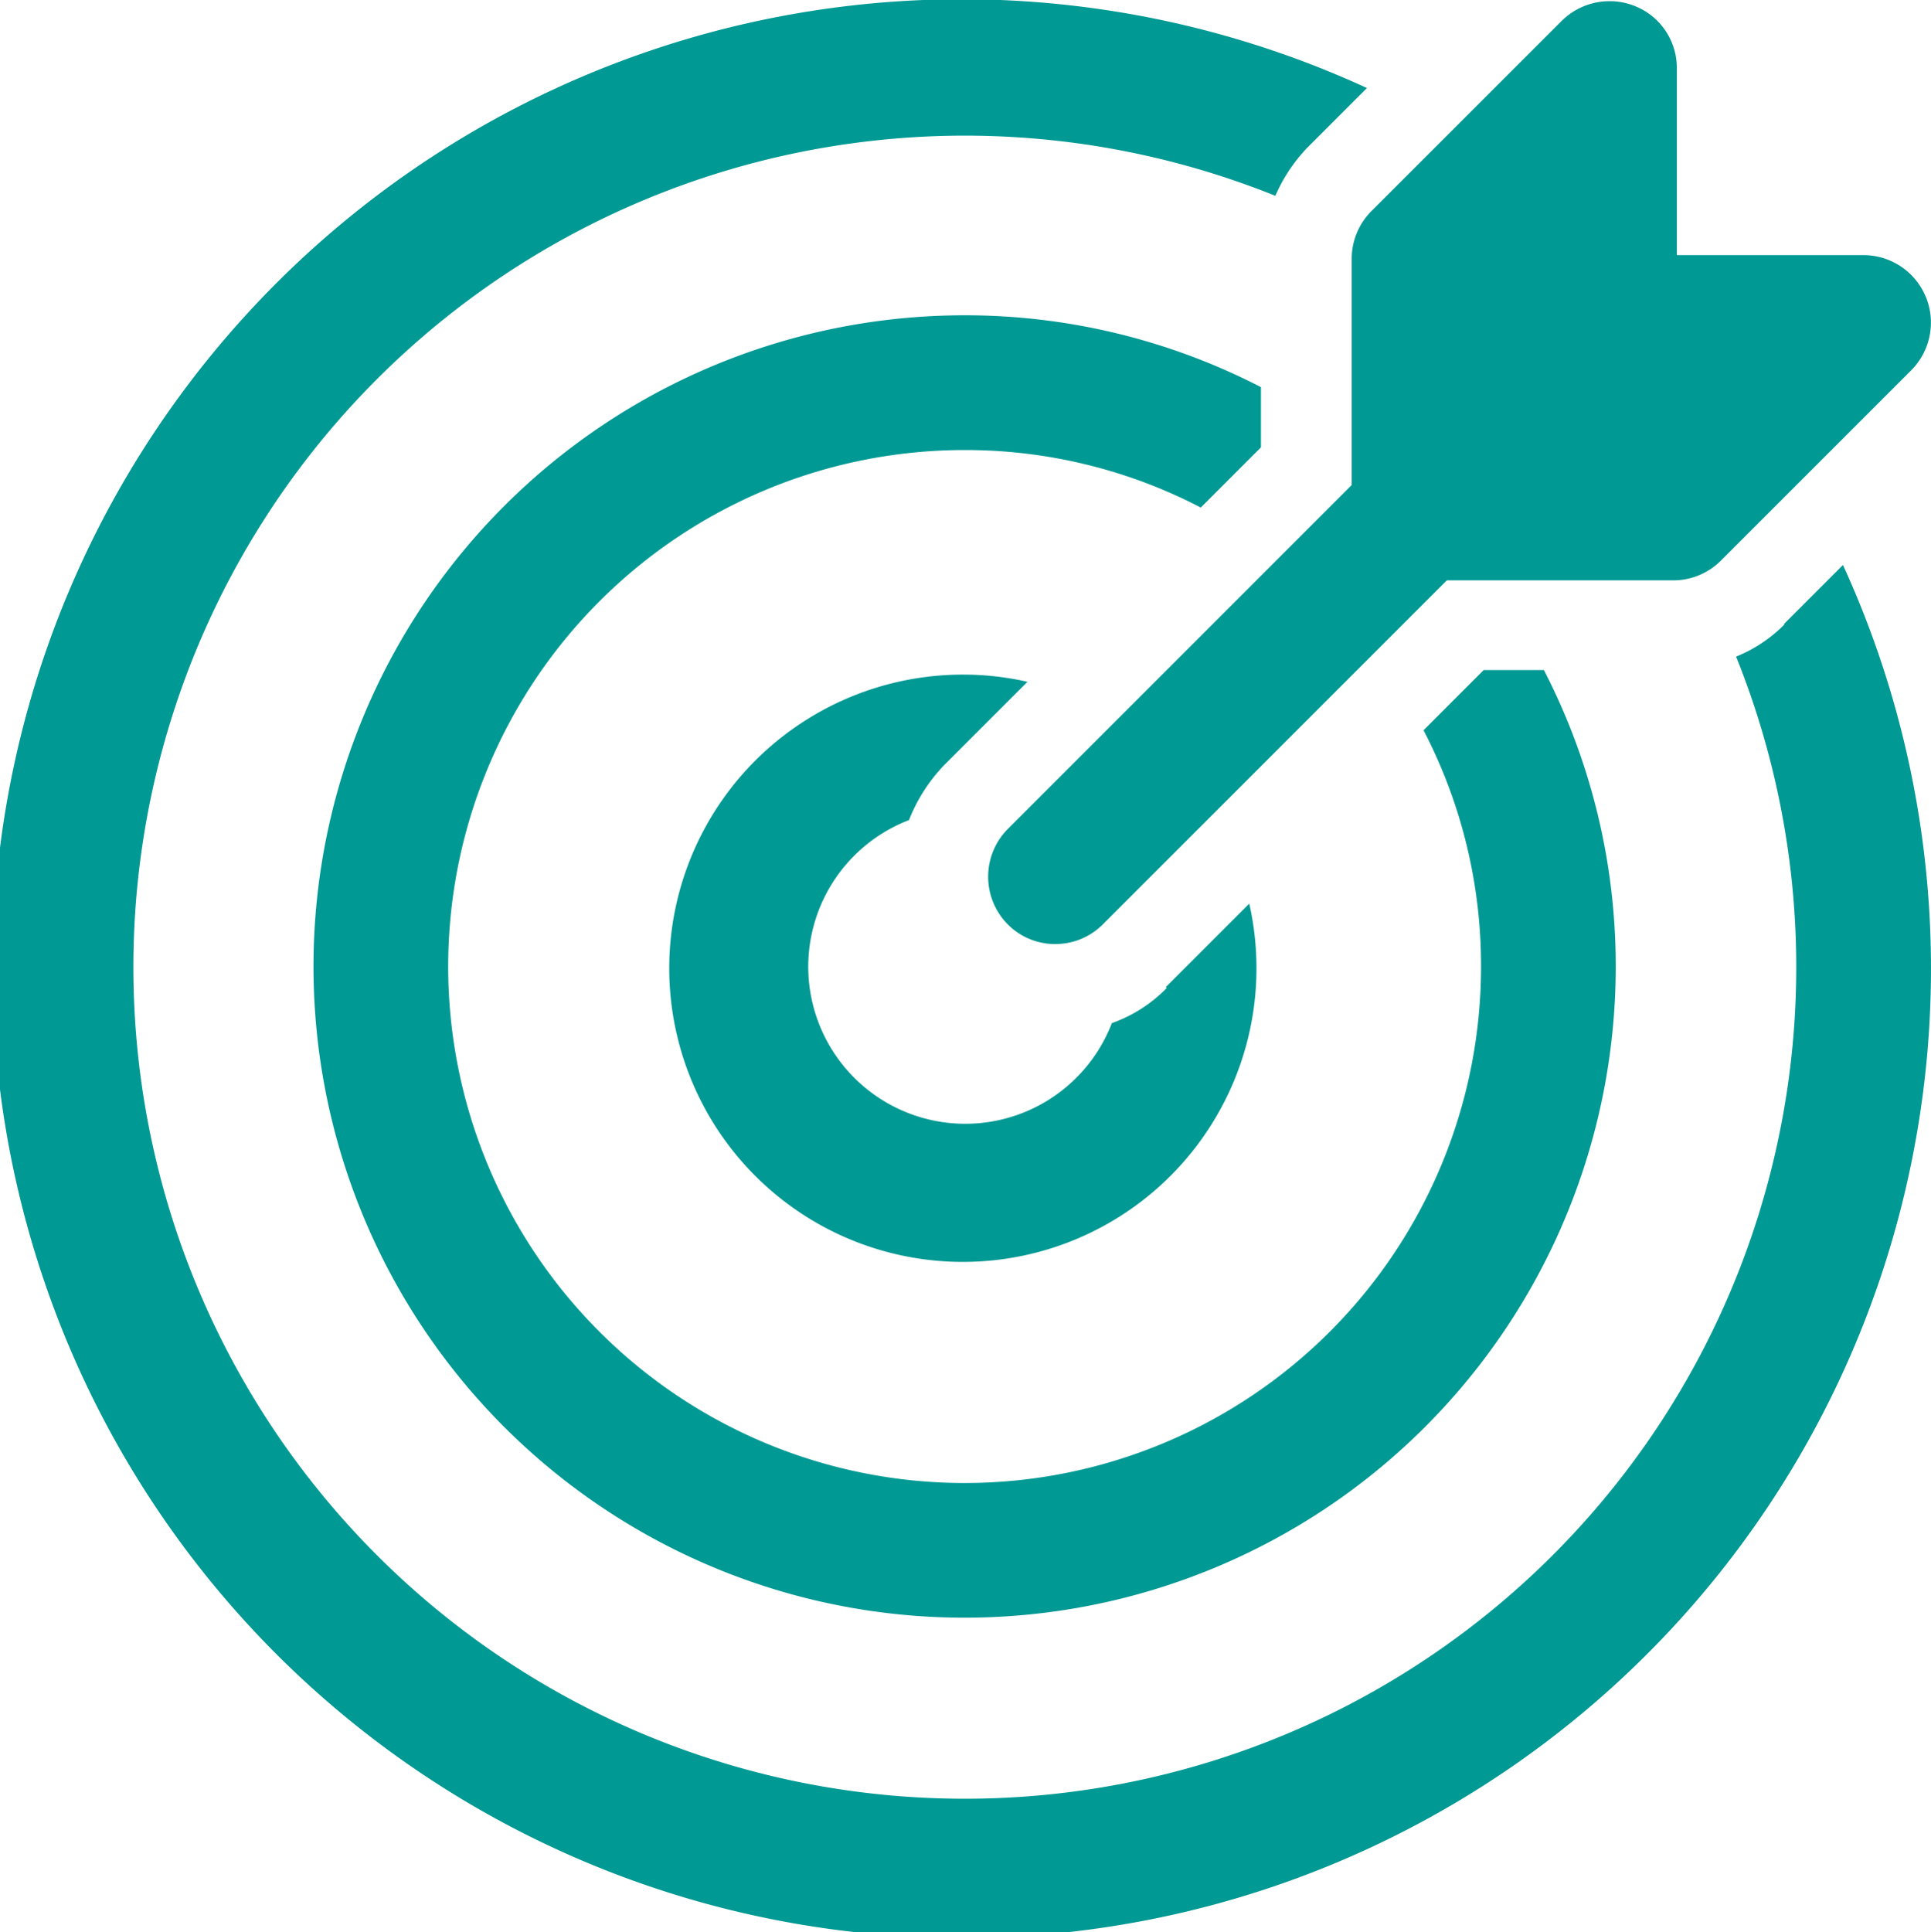
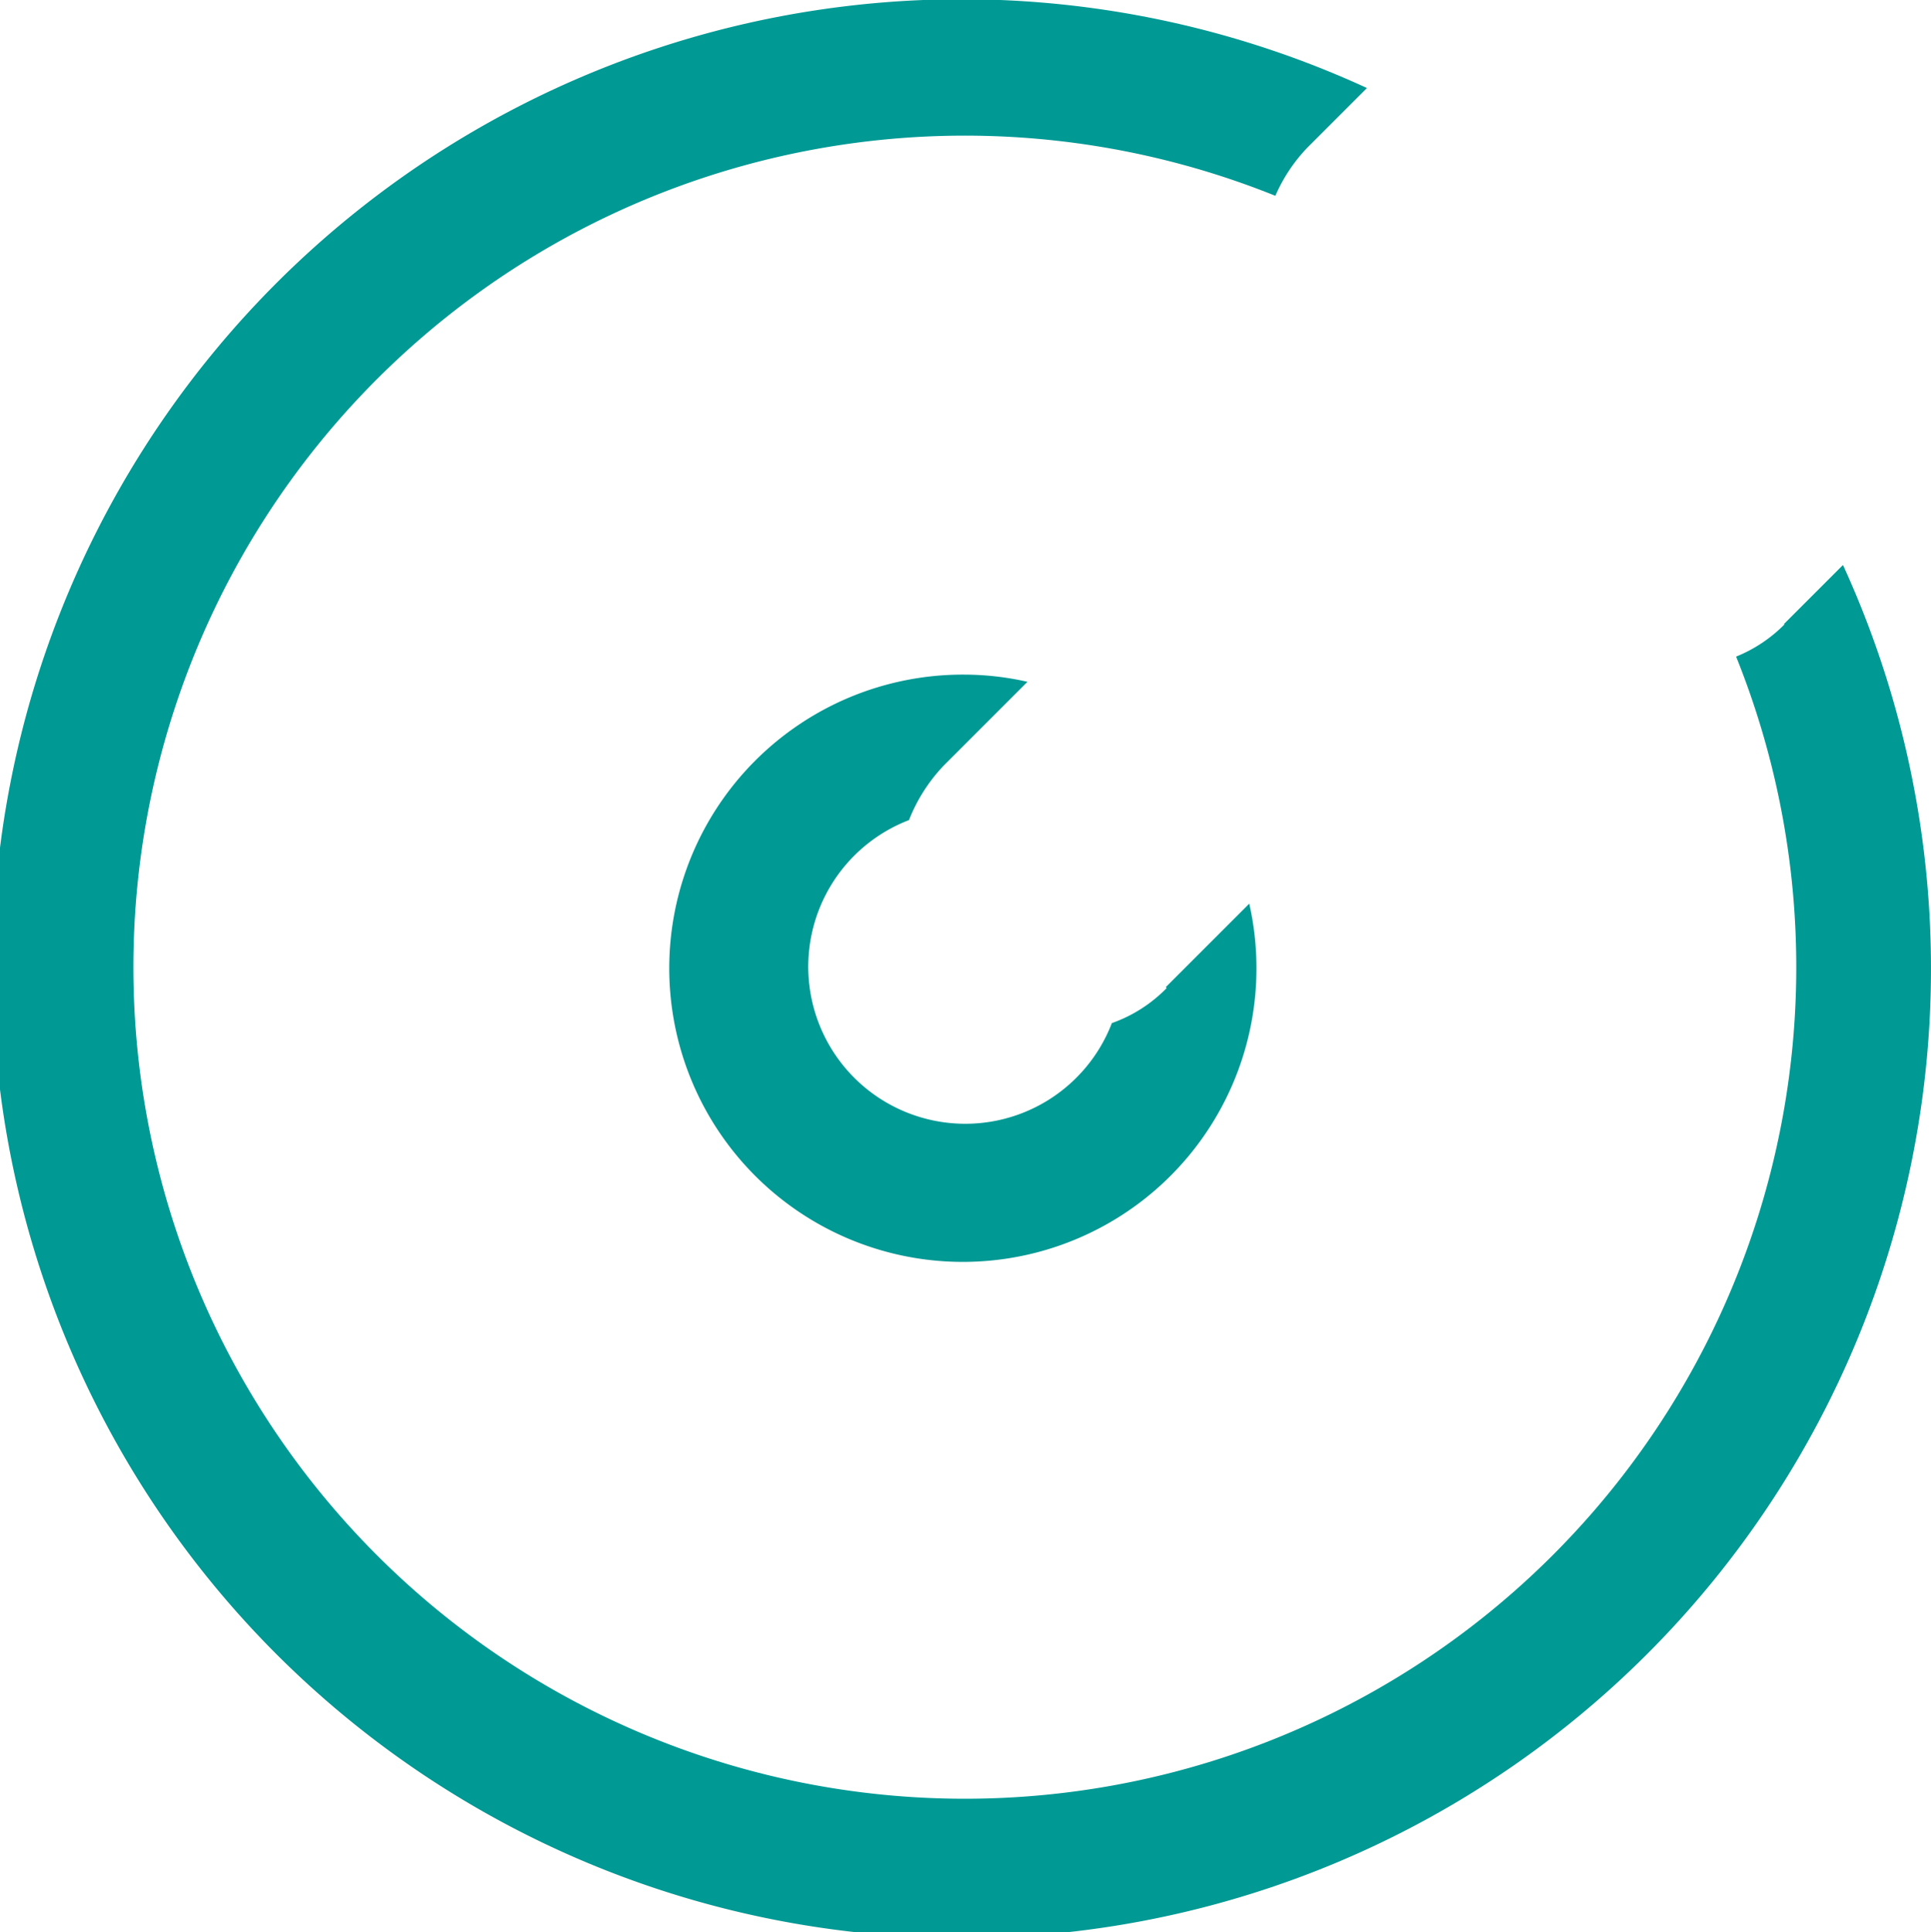
<svg xmlns="http://www.w3.org/2000/svg" width="60.151" height="60.179" viewBox="0 0 60.151 60.179">
  <g id="dart" transform="translate(-1.25 -1.24)">
-     <path id="Path_52" data-name="Path 52" d="M14.344,21.633a2.075,2.075,0,0,1-1.483-.615,2.111,2.111,0,0,1,0-2.966L24.052,6.861a2.1,2.1,0,0,1,2.966,2.966L15.827,21.017a2.075,2.075,0,0,1-1.483.615Z" transform="translate(19.779 9.011)" fill="#009994" />
-     <path id="Path_53" data-name="Path 53" d="M34.177,10.452a2.1,2.1,0,0,0-1.93-1.287H26.428V3.346a2.073,2.073,0,0,0-1.287-1.93,2.117,2.117,0,0,0-2.294.448L16.915,7.794A2.1,2.1,0,0,0,16.3,9.277v7.918a2.114,2.114,0,0,0,2.1,2.1h7.918a2.1,2.1,0,0,0,1.483-.615l5.931-5.931a2.107,2.107,0,0,0,.448-2.294Z" transform="translate(27.056 0.021)" fill="#009994" />
    <path id="Path_54" data-name="Path 54" d="M24.127,18.514a4.455,4.455,0,0,1-1.707,1.091A4.892,4.892,0,1,1,16.1,13.282a5.232,5.232,0,0,1,1.091-1.707l2.6-2.6a8.937,8.937,0,0,0-1.958-.224A9.146,9.146,0,1,0,26.7,15.884l-2.6,2.6Z" transform="translate(13.465 13.501)" fill="#009994" />
-     <path id="Path_55" data-name="Path 55" d="M41.194,15.8,39.32,17.675a15.888,15.888,0,0,1,1.791,7.358A16.087,16.087,0,1,1,25.023,8.947a15.888,15.888,0,0,1,7.358,1.791l1.874-1.874V6.988A20.09,20.09,0,0,0,25.023,4.75,20.283,20.283,0,1,0,45.307,25.033,20.09,20.09,0,0,0,43.069,15.8Z" transform="translate(6.274 6.31)" fill="#009994" />
    <path id="Path_56" data-name="Path 56" d="M56.841,20.684a4.472,4.472,0,0,1-1.511,1.007A25.9,25.9,0,1,1,40.978,7.339a5.1,5.1,0,0,1,1.007-1.511l1.846-1.846A30.193,30.193,0,1,0,58.659,18.838l-1.846,1.846Z" fill="#009994" />
  </g>
</svg>